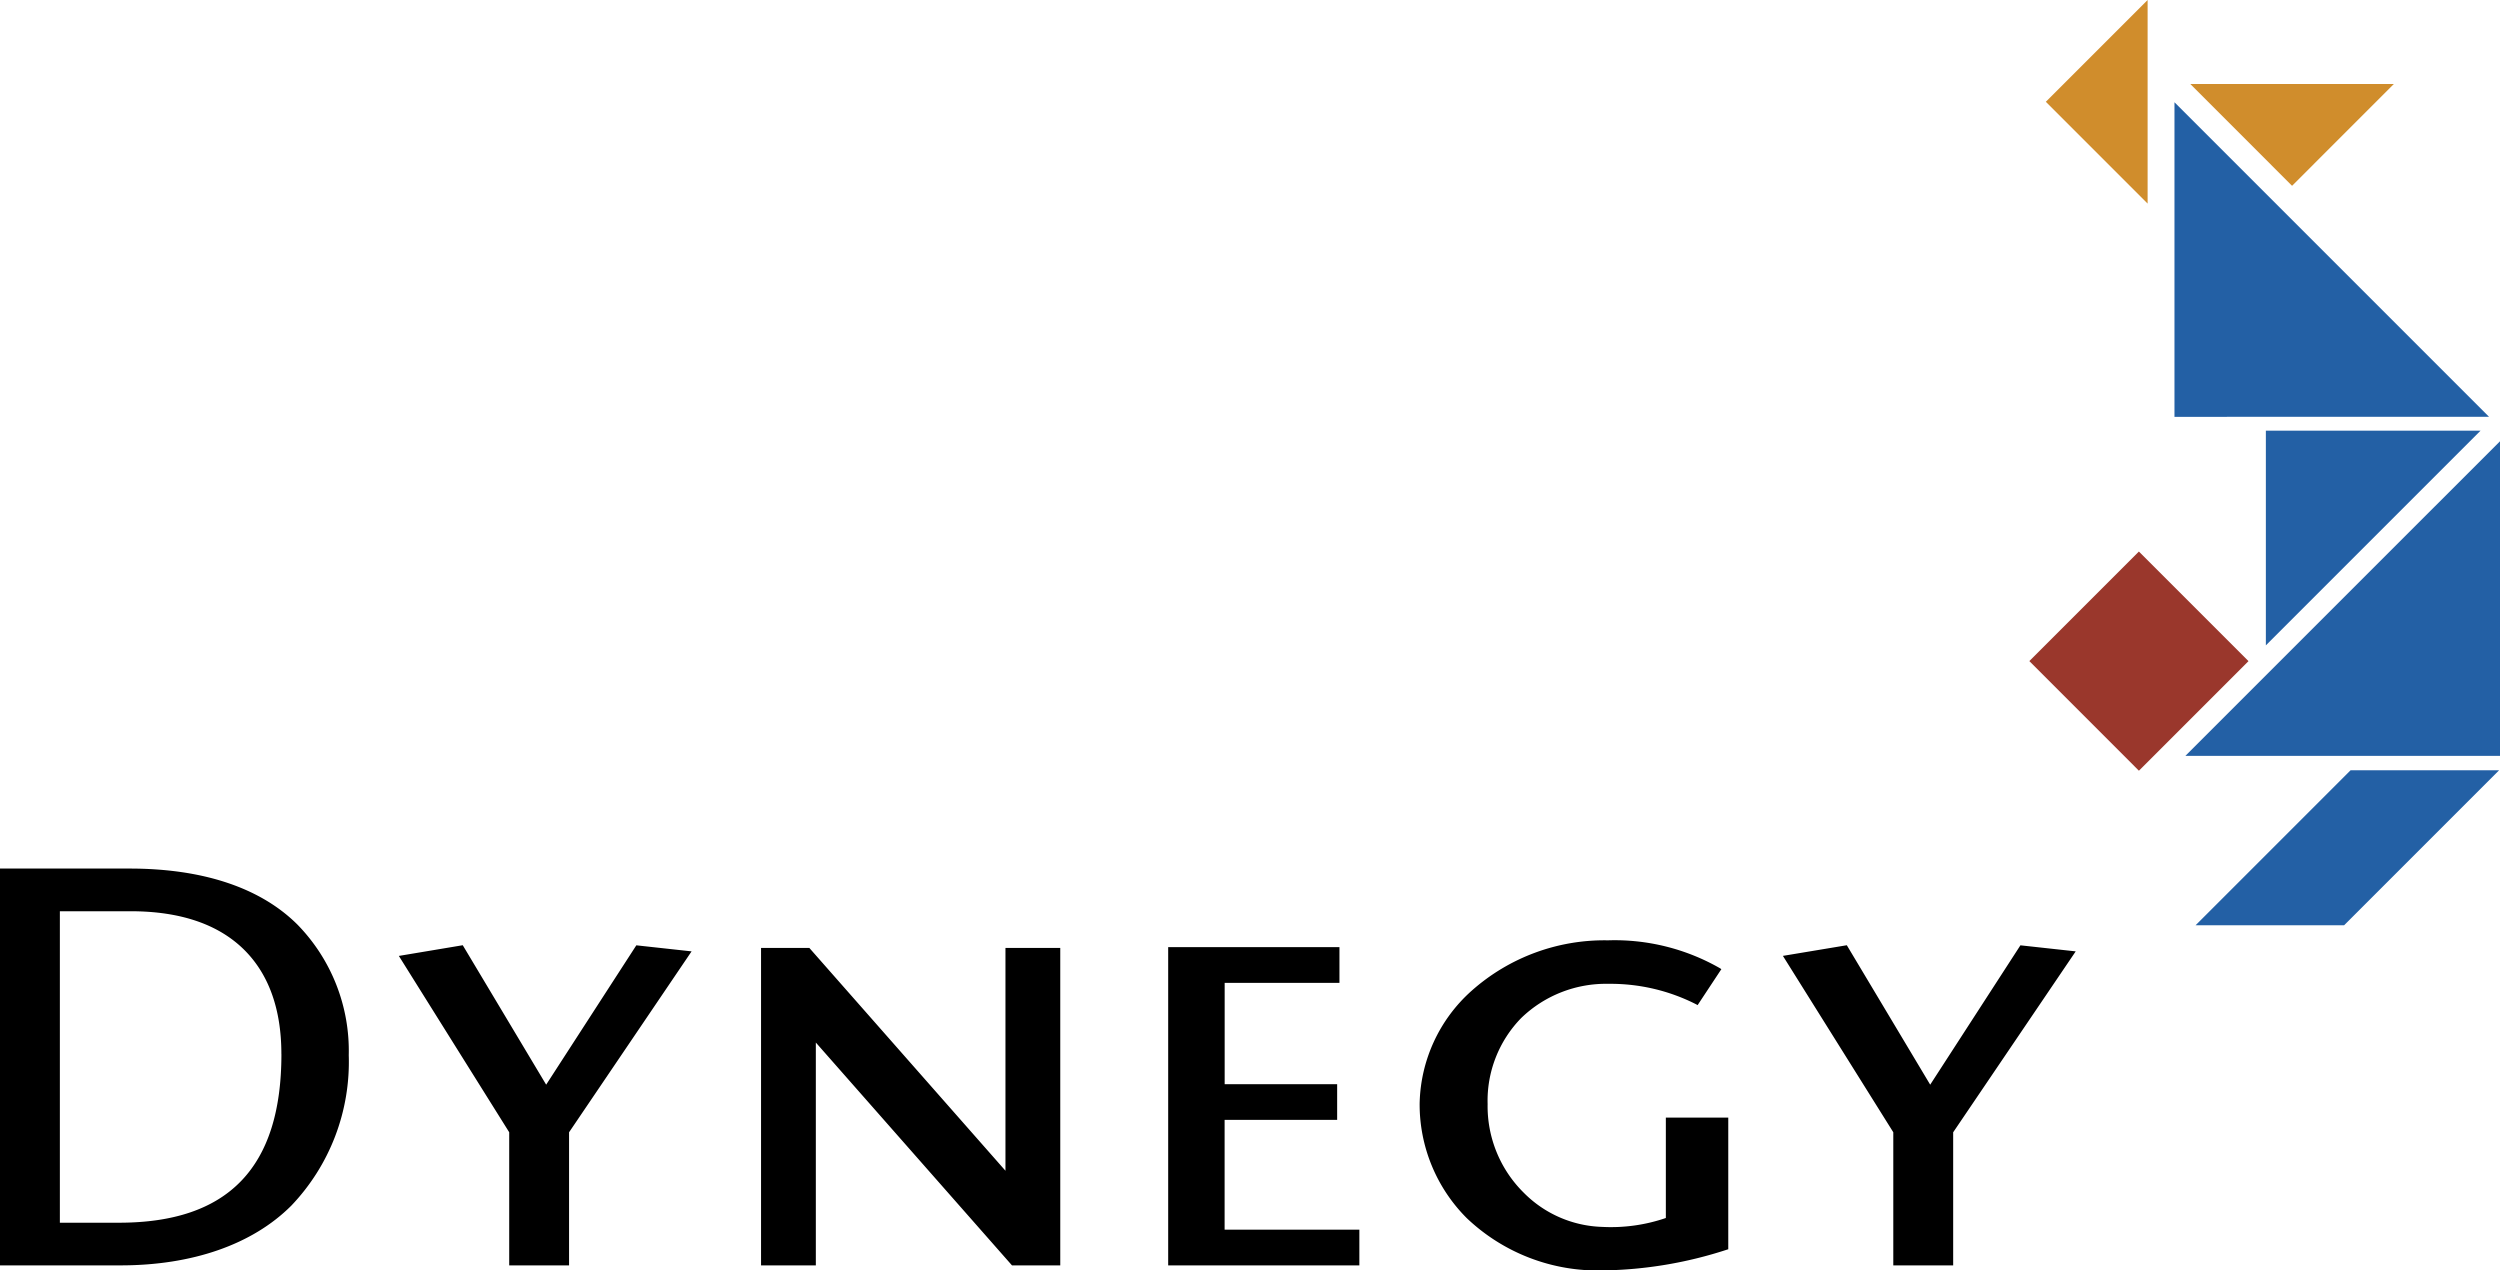
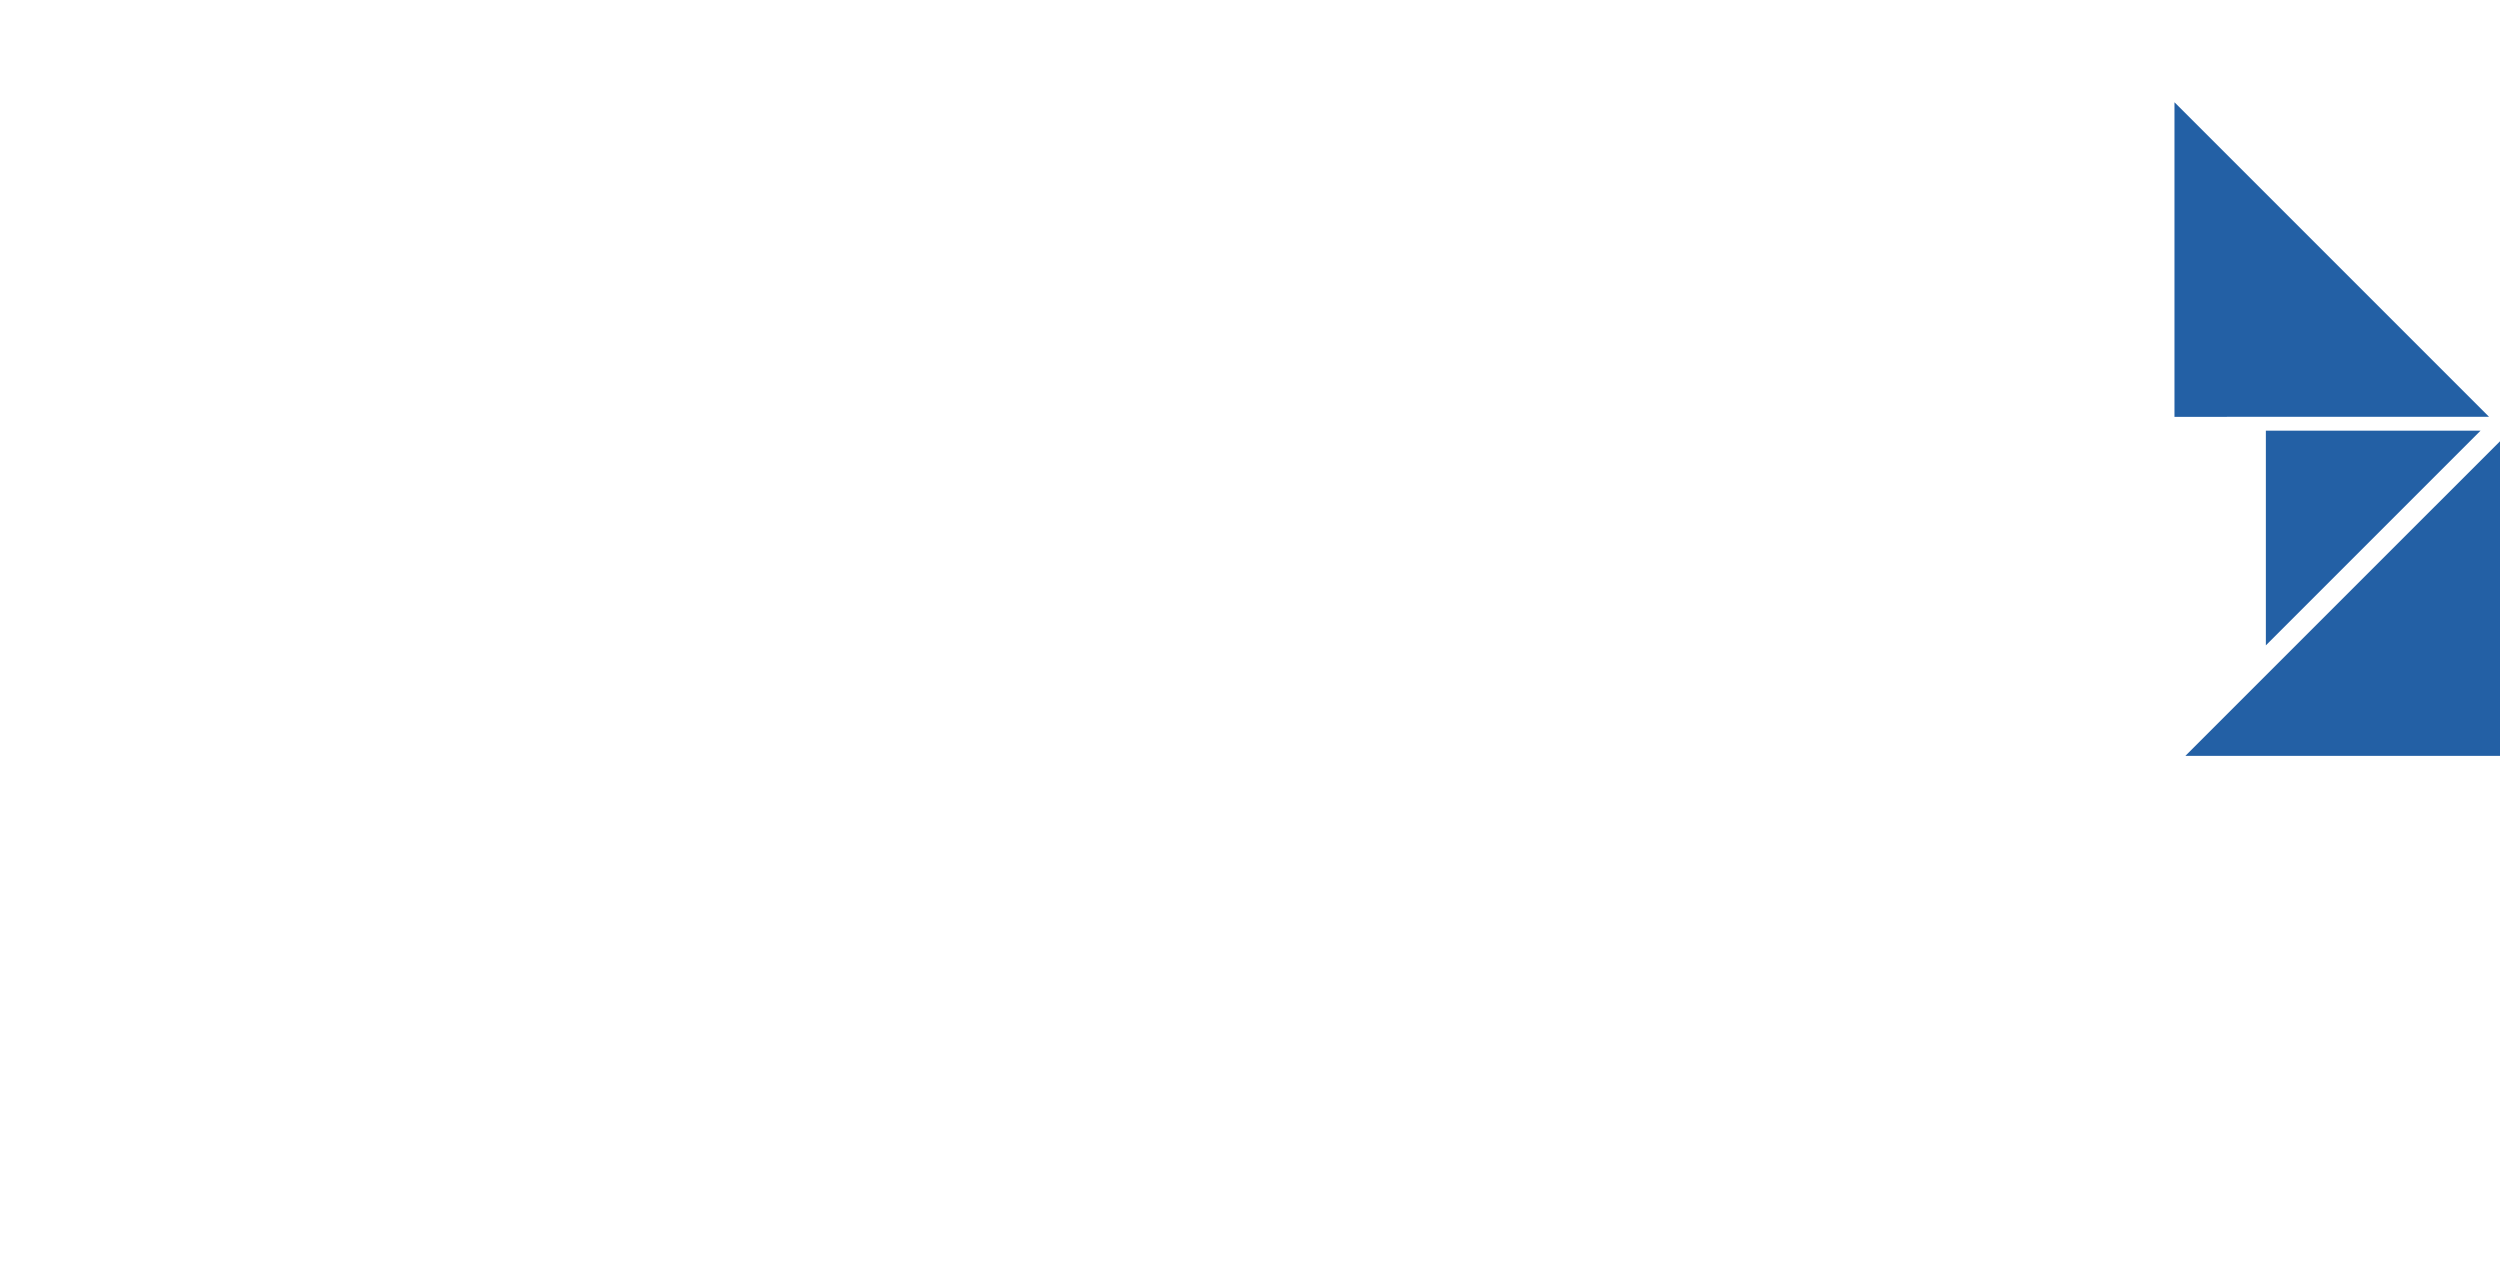
<svg xmlns="http://www.w3.org/2000/svg" width="187.088" height="95.071" viewBox="0 0 187.088 95.071">
  <g id="dynegy-2" transform="translate(-2.834 -37.928)">
-     <path id="Path_456" data-name="Path 456" d="M2.834,132.623h9.025c5.337,0,9.85-1.545,12.774-4.469a15.578,15.578,0,0,0,4.3-11.262,13.52,13.52,0,0,0-3.828-9.76c-2.79-2.789-7.117-4.205-12.575-4.205h-9.7Zm21.06-15.814c0,8.494-3.978,12.621-12.16,12.621H7.314V106.121h5.3c3.72,0,6.585.979,8.516,2.908,1.831,1.832,2.761,4.45,2.761,7.78Zm54.184-7.944v16.676L63.4,108.865H59.787v23.758h4.1V115.947l14.679,16.676h3.613V108.865h-4.1Zm16.4,21.086v-8.217H102.9v-2.672H94.482V111.48h8.59v-2.673H90.255v23.816h14.307v-2.672H94.482Zm33.02-8.39v7.516a12.65,12.65,0,0,1-4.766.666,8.621,8.621,0,0,1-5.9-2.59,9.1,9.1,0,0,1-2.672-6.6,8.863,8.863,0,0,1,2.514-6.441,9.126,9.126,0,0,1,6.533-2.559,14.125,14.125,0,0,1,6.568,1.537l.1.057,1.777-2.691-.1-.068a15.859,15.859,0,0,0-8.393-2.09,14.943,14.943,0,0,0-10.186,3.766,11.606,11.606,0,0,0-3.9,8.443,12.038,12.038,0,0,0,3.523,8.576A14.214,14.214,0,0,0,122.781,133a31.186,31.186,0,0,0,9.3-1.557l.088-.027v-9.854H127.5Zm8.76-12.1,8.261,13.2v9.963H149v-9.961l9.17-13.539-4.137-.453-6.752,10.43-6.24-10.436Zm-103.578,0,8.261,13.2v9.963h4.479v-9.961l9.169-13.539-4.135-.453L43.706,119.1l-6.242-10.436-4.78.8Z" fill-rule="evenodd" />
    <path id="Path_457" data-name="Path 457" d="M189.922,94.493l0-23.542L166.379,94.492Zm-.82-25.372L165.561,45.58V69.122Zm-16.7,17.1,16.063-16.062H172.4V86.219Z" fill="#2360a5" fill-rule="evenodd" />
-     <path id="Path_458" data-name="Path 458" d="M162.9,79.2l-8.2,8.2,8.2,8.205,8.2-8.2-8.2-8.2Z" fill="#9a372c" fill-rule="evenodd" />
-     <path id="Path_459" data-name="Path 459" d="M163.551,53.164l-7.617-7.619,7.617-7.617Zm10.81-1.331,7.618-7.619H166.746Z" fill="#d08d2c" fill-rule="evenodd" />
-     <path id="Path_460" data-name="Path 460" d="M167.141,107.17l11.6-11.6h11.115l-11.6,11.6Z" fill="#2360a5" fill-rule="evenodd" />
  </g>
</svg>